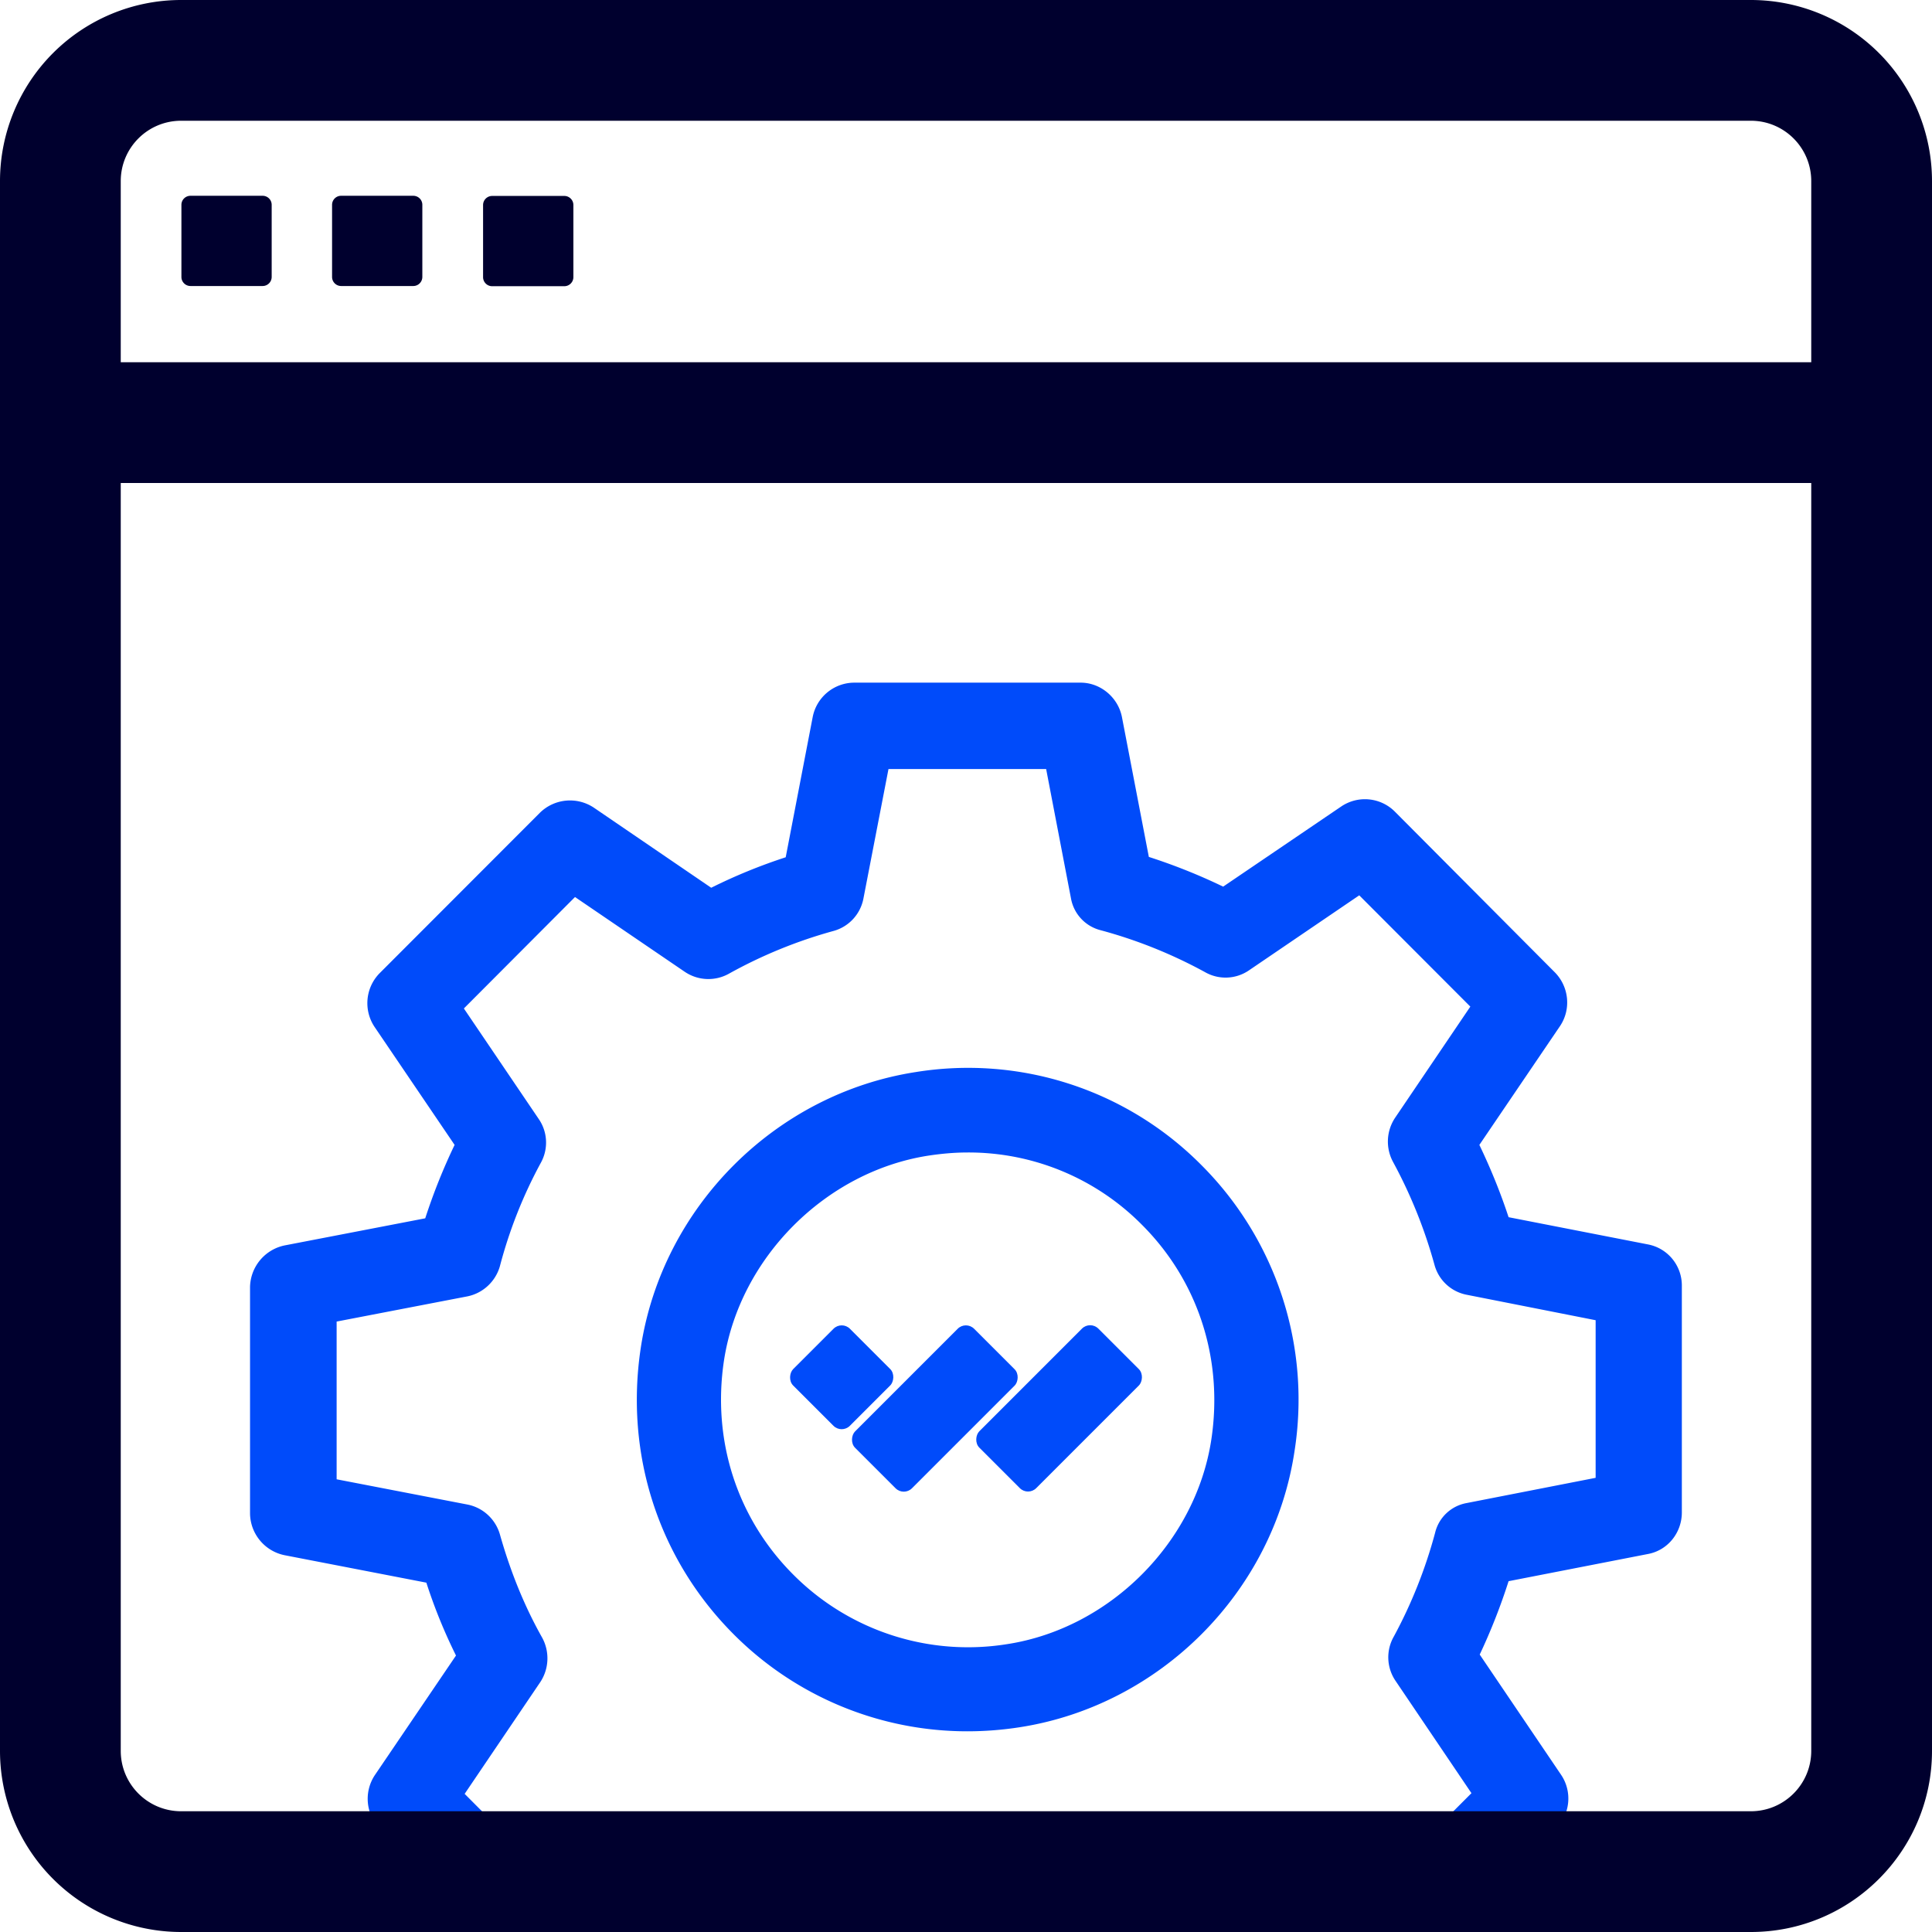
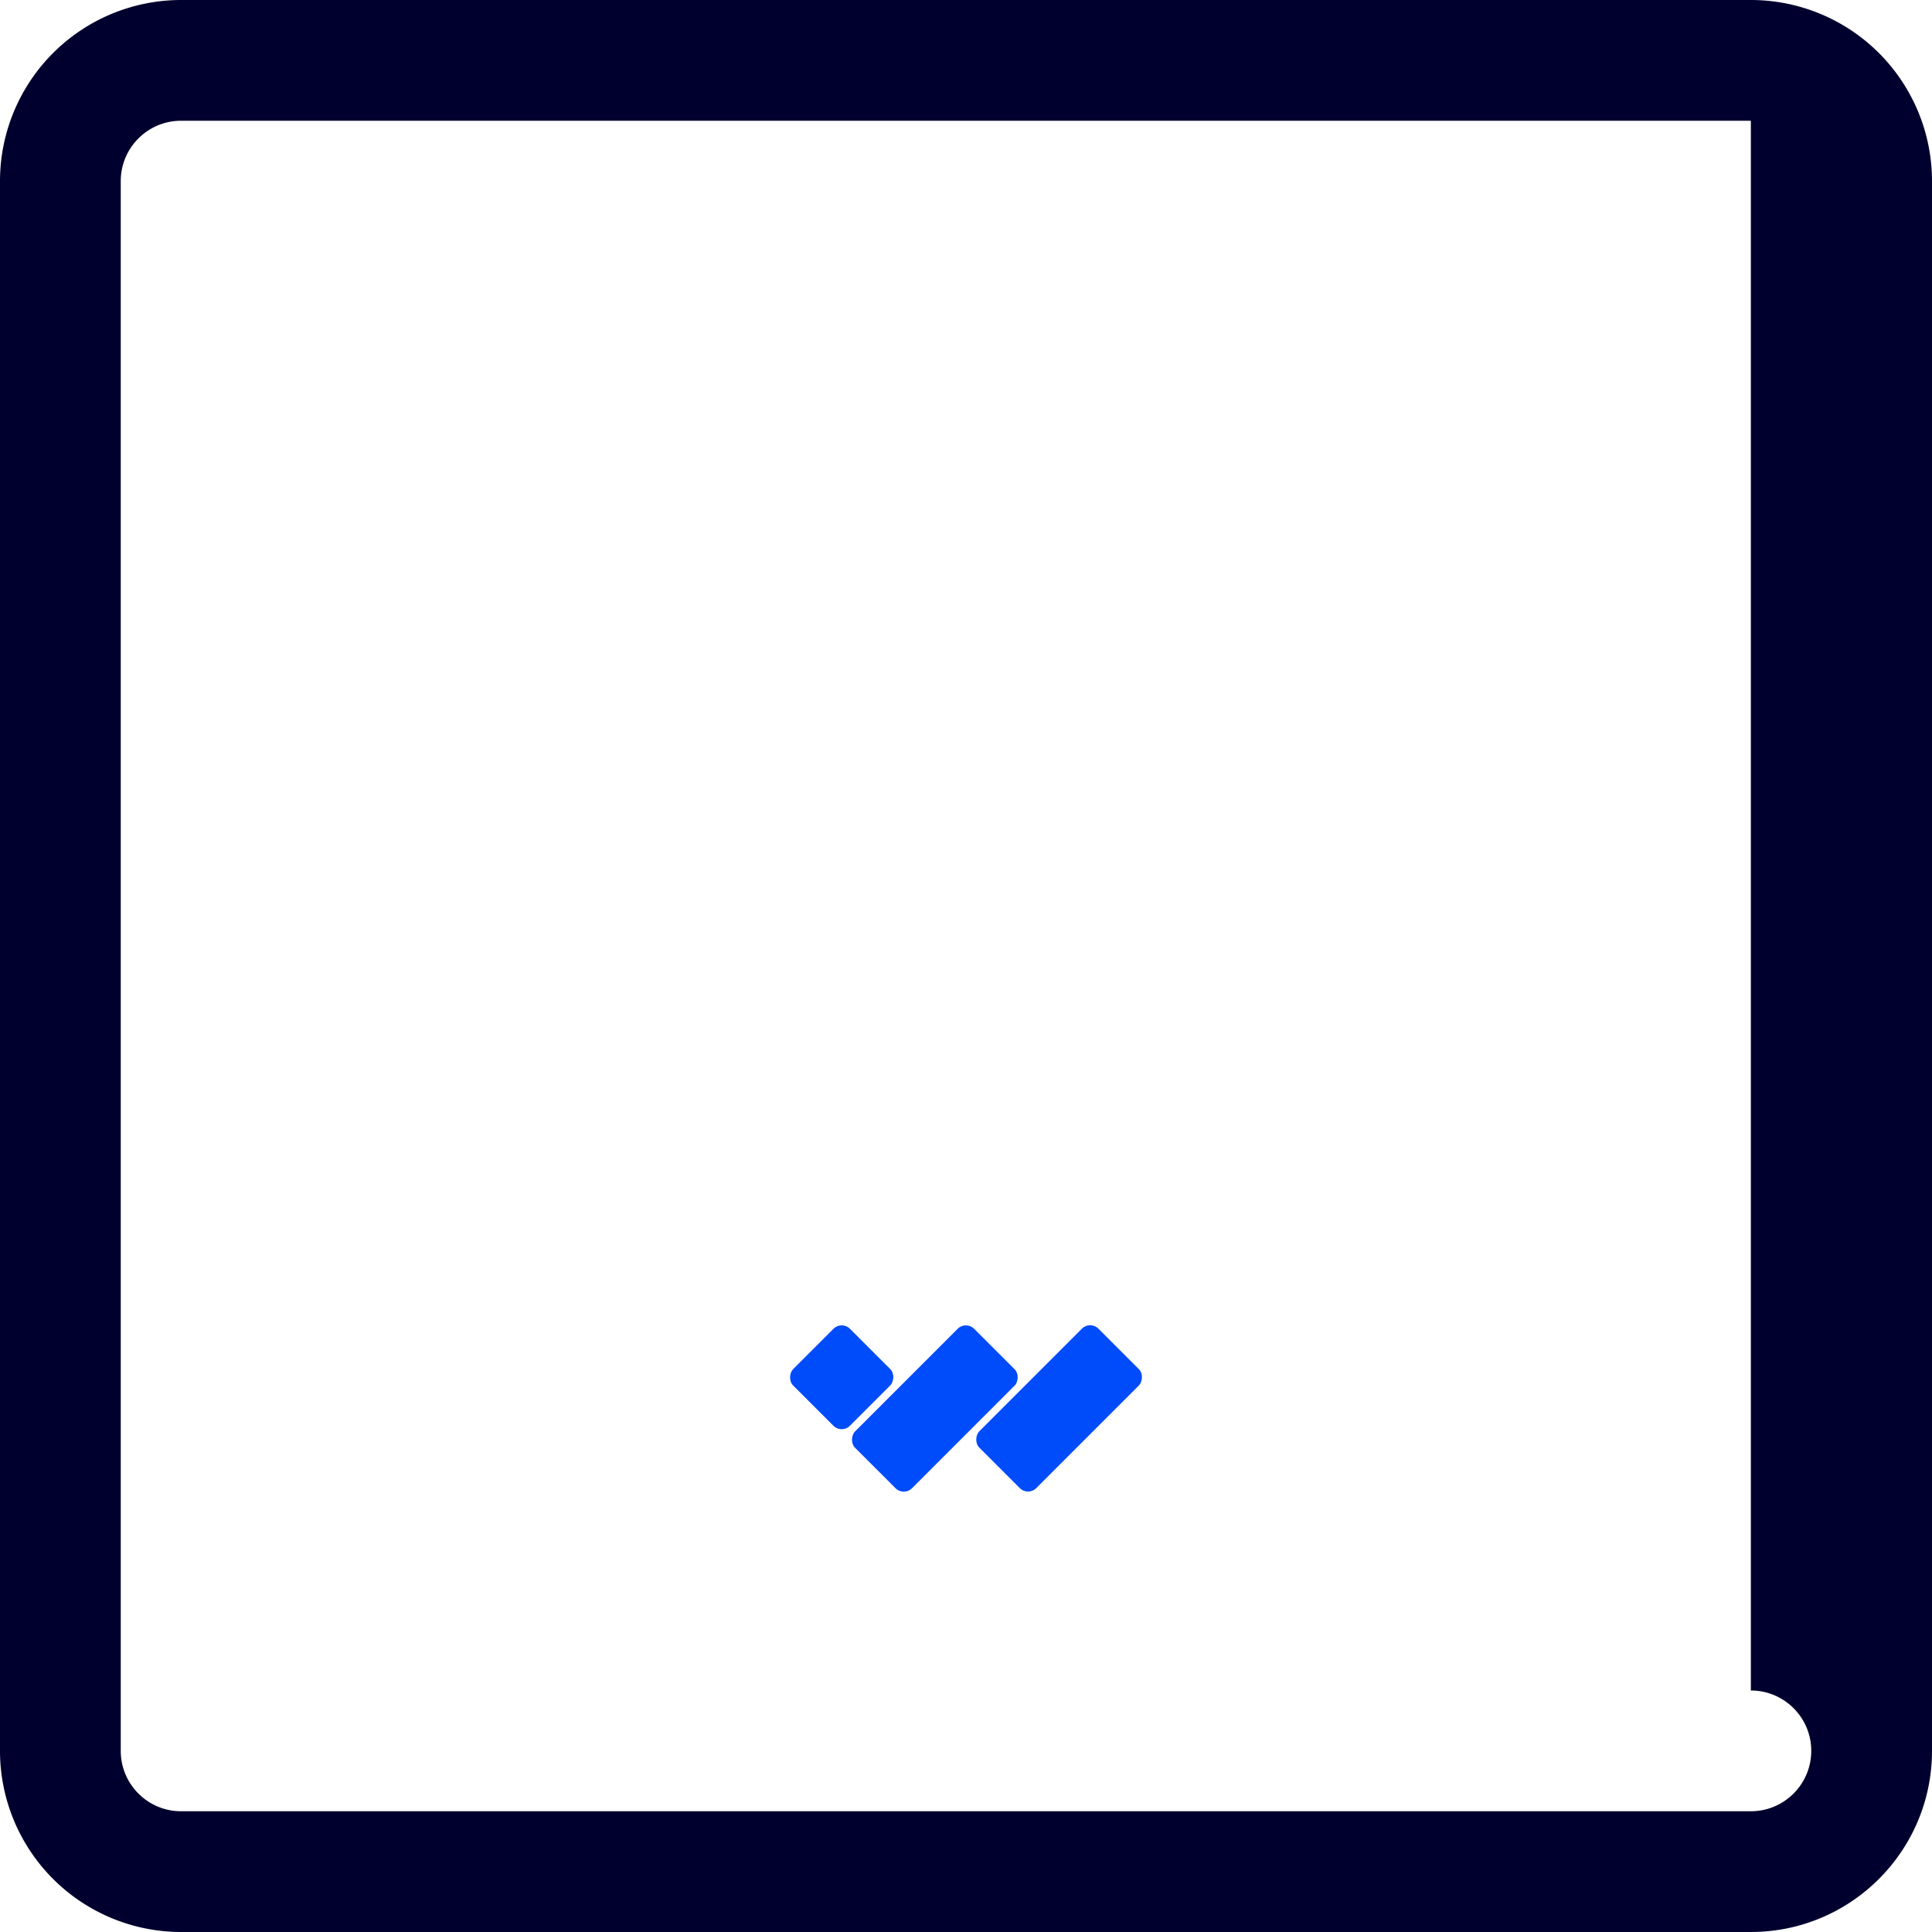
<svg xmlns="http://www.w3.org/2000/svg" width="50" height="50">
-   <path fill="#004BFA" d="m40.267 47.321-30.433.009a1.108 1.108 0 0 1-.133-1.39l2.1-3.095a13.647 13.647 0 0 1-.767-1.886l-3.652-.707c-.52-.097-.9-.546-.911-1.075v-5.876c.015-.531.399-.98.923-1.075l3.611-.696c.212-.653.465-1.285.76-1.9l-2.073-3.056a1.106 1.106 0 0 1 .135-1.39l4.15-4.154c.374-.363.95-.418 1.387-.131l3.042 2.076c.621-.31 1.268-.574 1.928-.789l.697-3.622a1.1 1.1 0 0 1 1.07-.897h5.866c.517 0 .973.385 1.07.897l.695 3.613c.658.212 1.299.468 1.923.769l3.057-2.075a1.094 1.094 0 0 1 1.387.134l4.141 4.16c.367.374.424.954.135 1.387l-2.089 3.078c.291.607.546 1.231.756 1.871l3.615.706c.512.102.875.554.869 1.075v5.86c0 .52-.359.978-.875 1.075l-3.609.704a15.557 15.557 0 0 1-.747 1.899l2.106 3.112a1.096 1.096 0 0 1-.134 1.389Zm-25.371 1.986 20.309-.02 2.876-2.88-1.964-2.906a1.082 1.082 0 0 1-.046-1.146c.46-.85.819-1.753 1.069-2.685.094-.394.41-.694.806-.769l3.349-.655v-4.079l-3.349-.661a1.073 1.073 0 0 1-.821-.77 12.586 12.586 0 0 0-1.073-2.665 1.109 1.109 0 0 1 .055-1.146l1.945-2.874-2.875-2.88-2.853 1.941a1.071 1.071 0 0 1-1.143.044c-.854-.466-1.76-.83-2.697-1.082a1.038 1.038 0 0 1-.767-.823l-.643-3.349h-4.08l-.65 3.359c-.079.4-.375.721-.769.831a12.26 12.26 0 0 0-2.714 1.109 1.09 1.09 0 0 1-1.141-.052l-2.839-1.934-2.876 2.884 1.937 2.86c.233.337.253.778.053 1.137-.46.847-.815 1.746-1.059 2.678-.115.397-.444.7-.85.778l-3.374.65v4.082l3.383.653c.401.078.725.374.841.768.275.976.64 1.871 1.095 2.677.196.36.18.799-.044 1.144l-1.962 2.899 2.871 2.882ZM42.452 39.5h.022-.022Zm-17.415 5.306a8.534 8.534 0 0 1-6.051-2.512c-1.946-1.952-2.821-4.657-2.402-7.418.556-3.642 3.485-6.569 7.115-7.131a8.5 8.5 0 0 1 7.391 2.405 8.582 8.582 0 0 1 2.41 7.419c-.551 3.642-3.481 6.567-7.105 7.131-.45.07-.903.106-1.358.106Zm.009-14.98c-.339 0-.669.029-1.015.081-2.661.412-4.886 2.642-5.294 5.3-.313 2.068.337 4.088 1.794 5.545a6.378 6.378 0 0 0 5.534 1.798c2.66-.41 4.884-2.639 5.285-5.301.311-2.072-.339-4.094-1.795-5.55a6.312 6.312 0 0 0-4.509-1.873Z" />
  <rect fill="#004BFA" width="2.082" height="4.356" x="-22.846" y="13.487" rx=".3" ry=".3" transform="rotate(44.997 -23.9 81.588)" />
  <rect fill="#004BFA" width="2.075" height="2.077" x="-22.751" y="6.432" rx=".3" ry=".3" transform="rotate(44.997 -33.976 74.066)" />
  <rect fill="#004BFA" width="2.082" height="4.356" x="-22.846" y="13.487" rx=".3" ry=".3" transform="rotate(44.997 -22.288 85.468)" />
-   <path fill="#00002E" clip-rule="evenodd" fill-rule="evenodd" d="M45.312 3.125H4.687c-.863 0-1.562.699-1.562 1.562v40.625c0 .863.699 1.563 1.562 1.563h40.625c.863 0 1.563-.7 1.563-1.563V4.687c0-.863-.7-1.562-1.563-1.562ZM4.687 0A4.688 4.688 0 0 0 0 4.687v40.625A4.689 4.689 0 0 0 4.687 50h40.625C47.901 50 50 47.9 50 45.312V4.687A4.688 4.688 0 0 0 45.312 0H4.687Z" />
-   <path fill="#00002E" d="M0 9.375h50V12.5H0V9.375Zm4.93-4.308h1.866c.13 0 .235.104.235.234v1.868a.235.235 0 0 1-.235.233H4.93a.235.235 0 0 1-.235-.233V5.301c0-.13.105-.234.235-.234Zm3.897 0h1.868c.13 0 .235.104.235.234v1.868a.235.235 0 0 1-.235.233H8.827a.235.235 0 0 1-.233-.233V5.301c0-.13.105-.234.233-.234Zm3.91.004h1.868c.129 0 .234.105.234.235v1.868a.235.235 0 0 1-.234.233h-1.868a.235.235 0 0 1-.235-.233V5.306c0-.13.105-.235.235-.235Z" />
+   <path fill="#00002E" clip-rule="evenodd" fill-rule="evenodd" d="M45.312 3.125H4.687c-.863 0-1.562.699-1.562 1.562v40.625c0 .863.699 1.563 1.562 1.563h40.625c.863 0 1.563-.7 1.563-1.563c0-.863-.7-1.562-1.563-1.562ZM4.687 0A4.688 4.688 0 0 0 0 4.687v40.625A4.689 4.689 0 0 0 4.687 50h40.625C47.901 50 50 47.9 50 45.312V4.687A4.688 4.688 0 0 0 45.312 0H4.687Z" />
</svg>